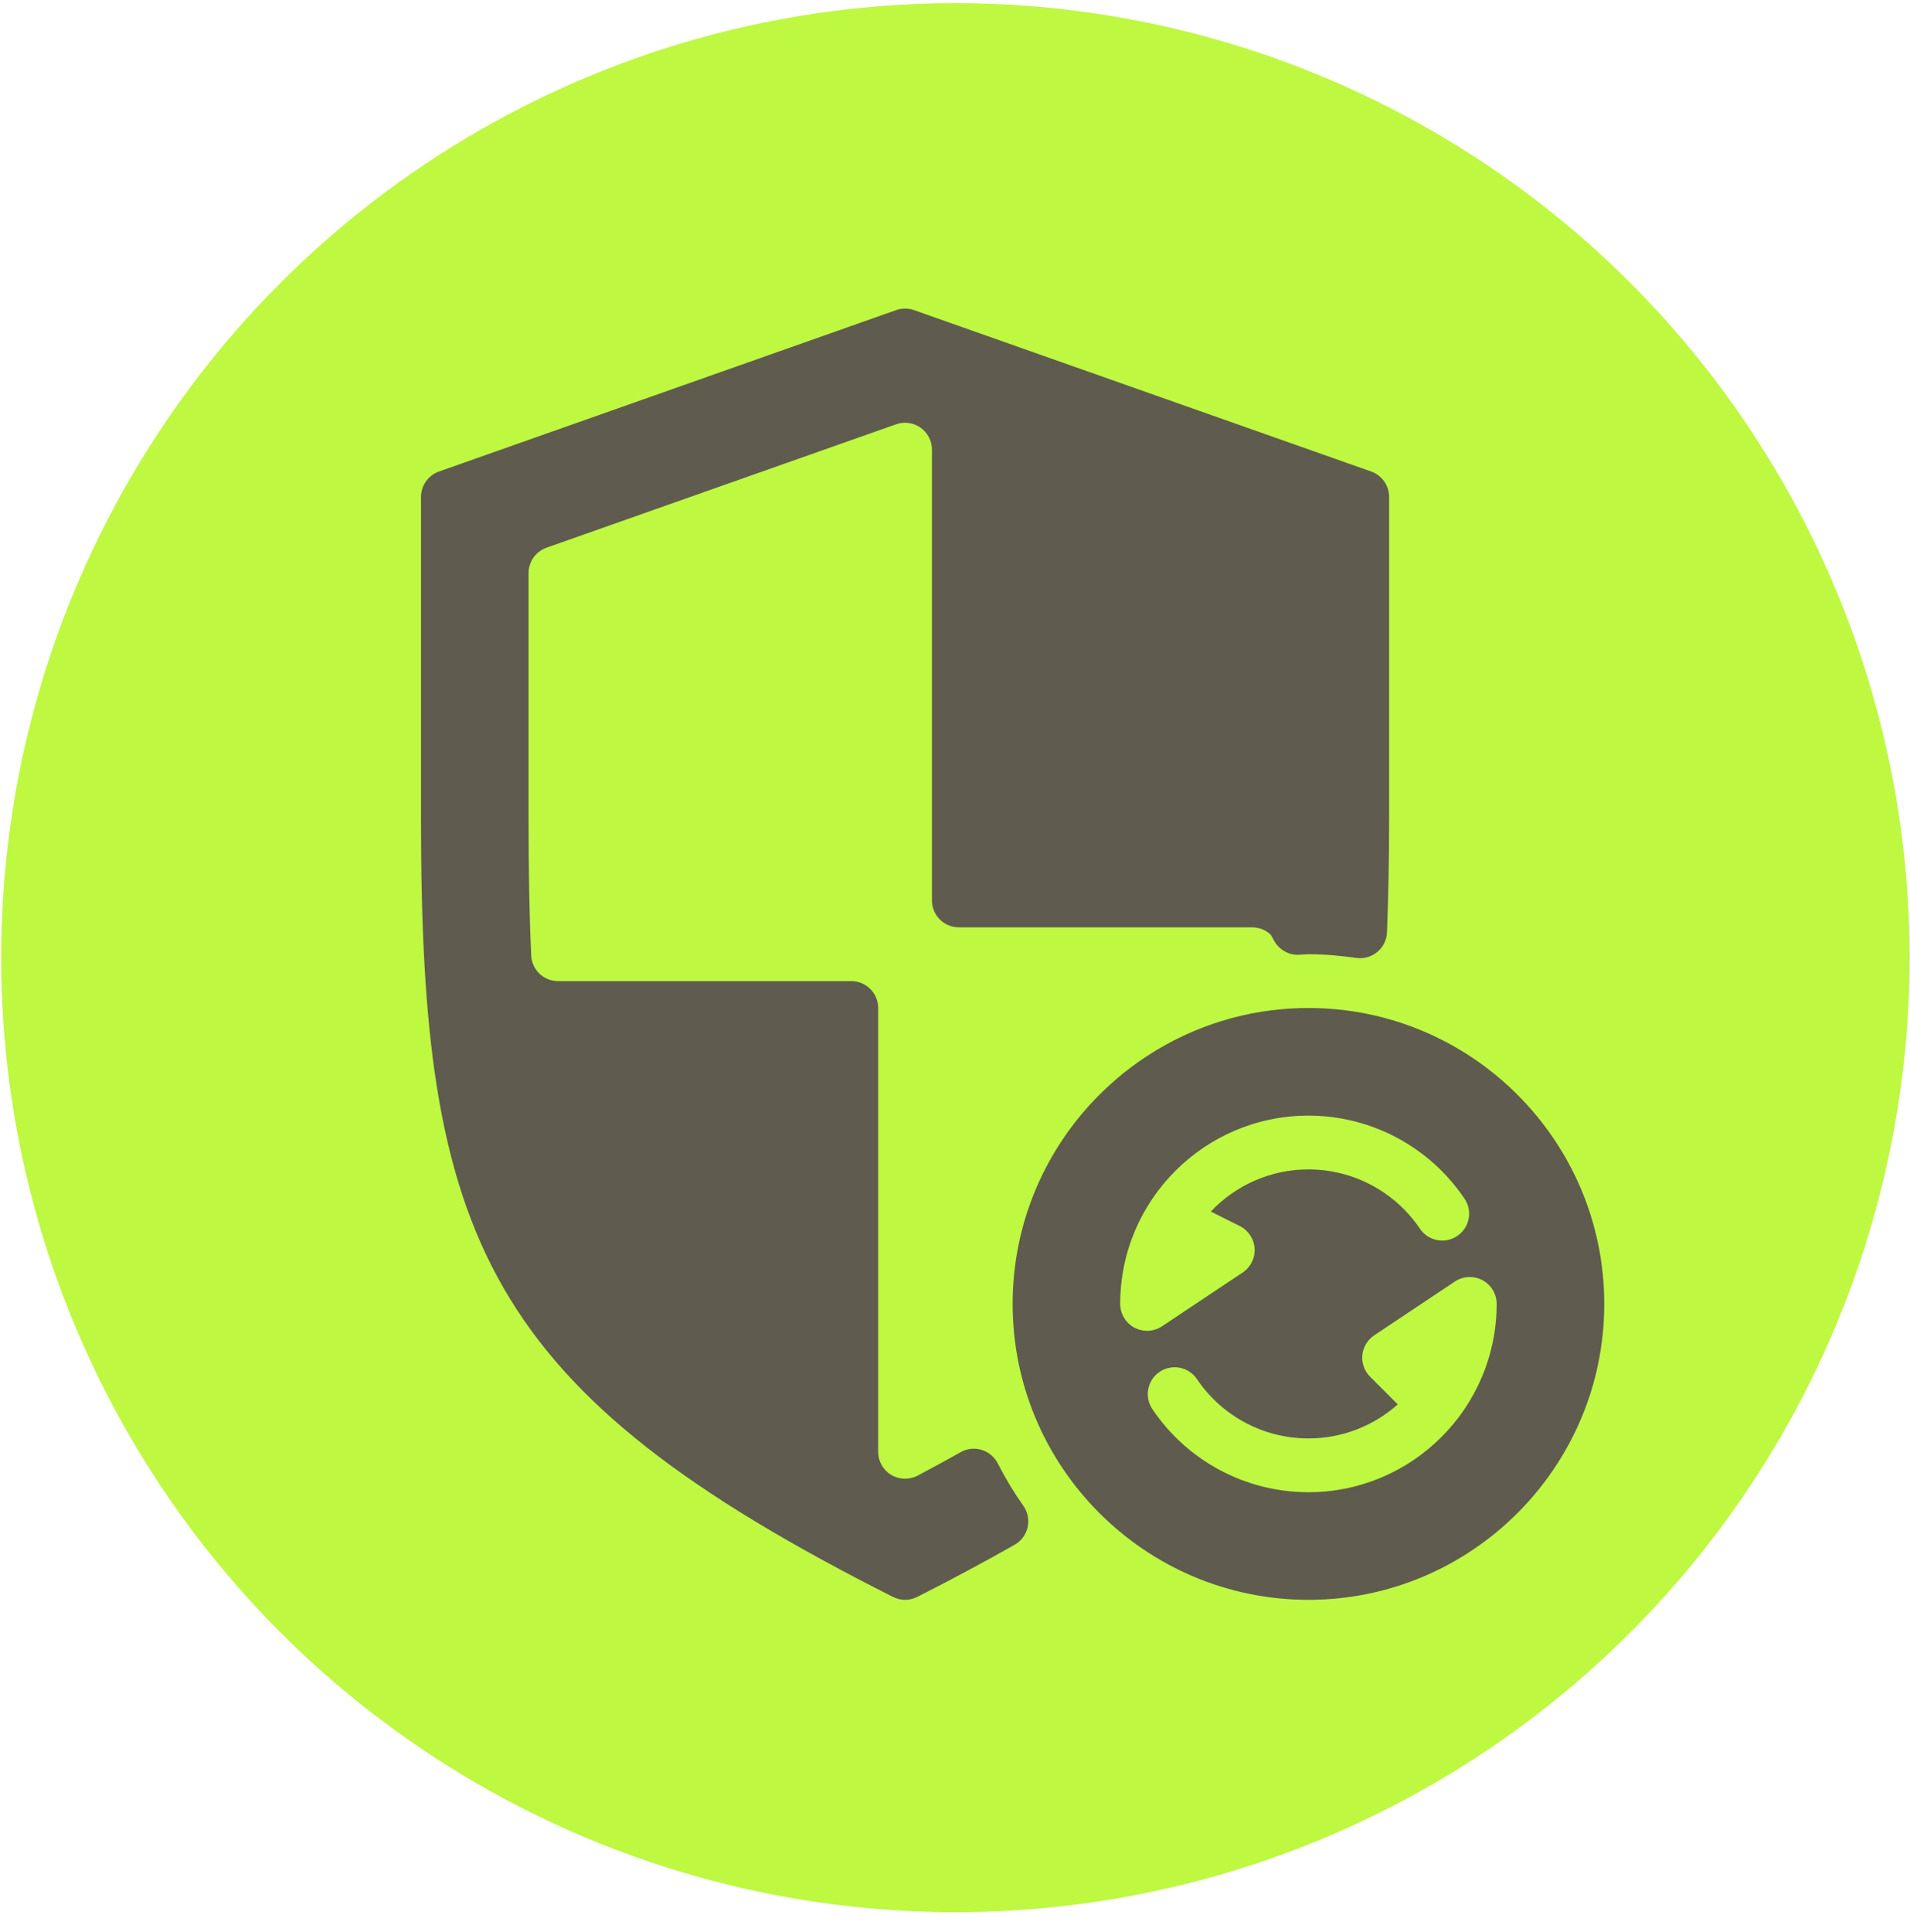
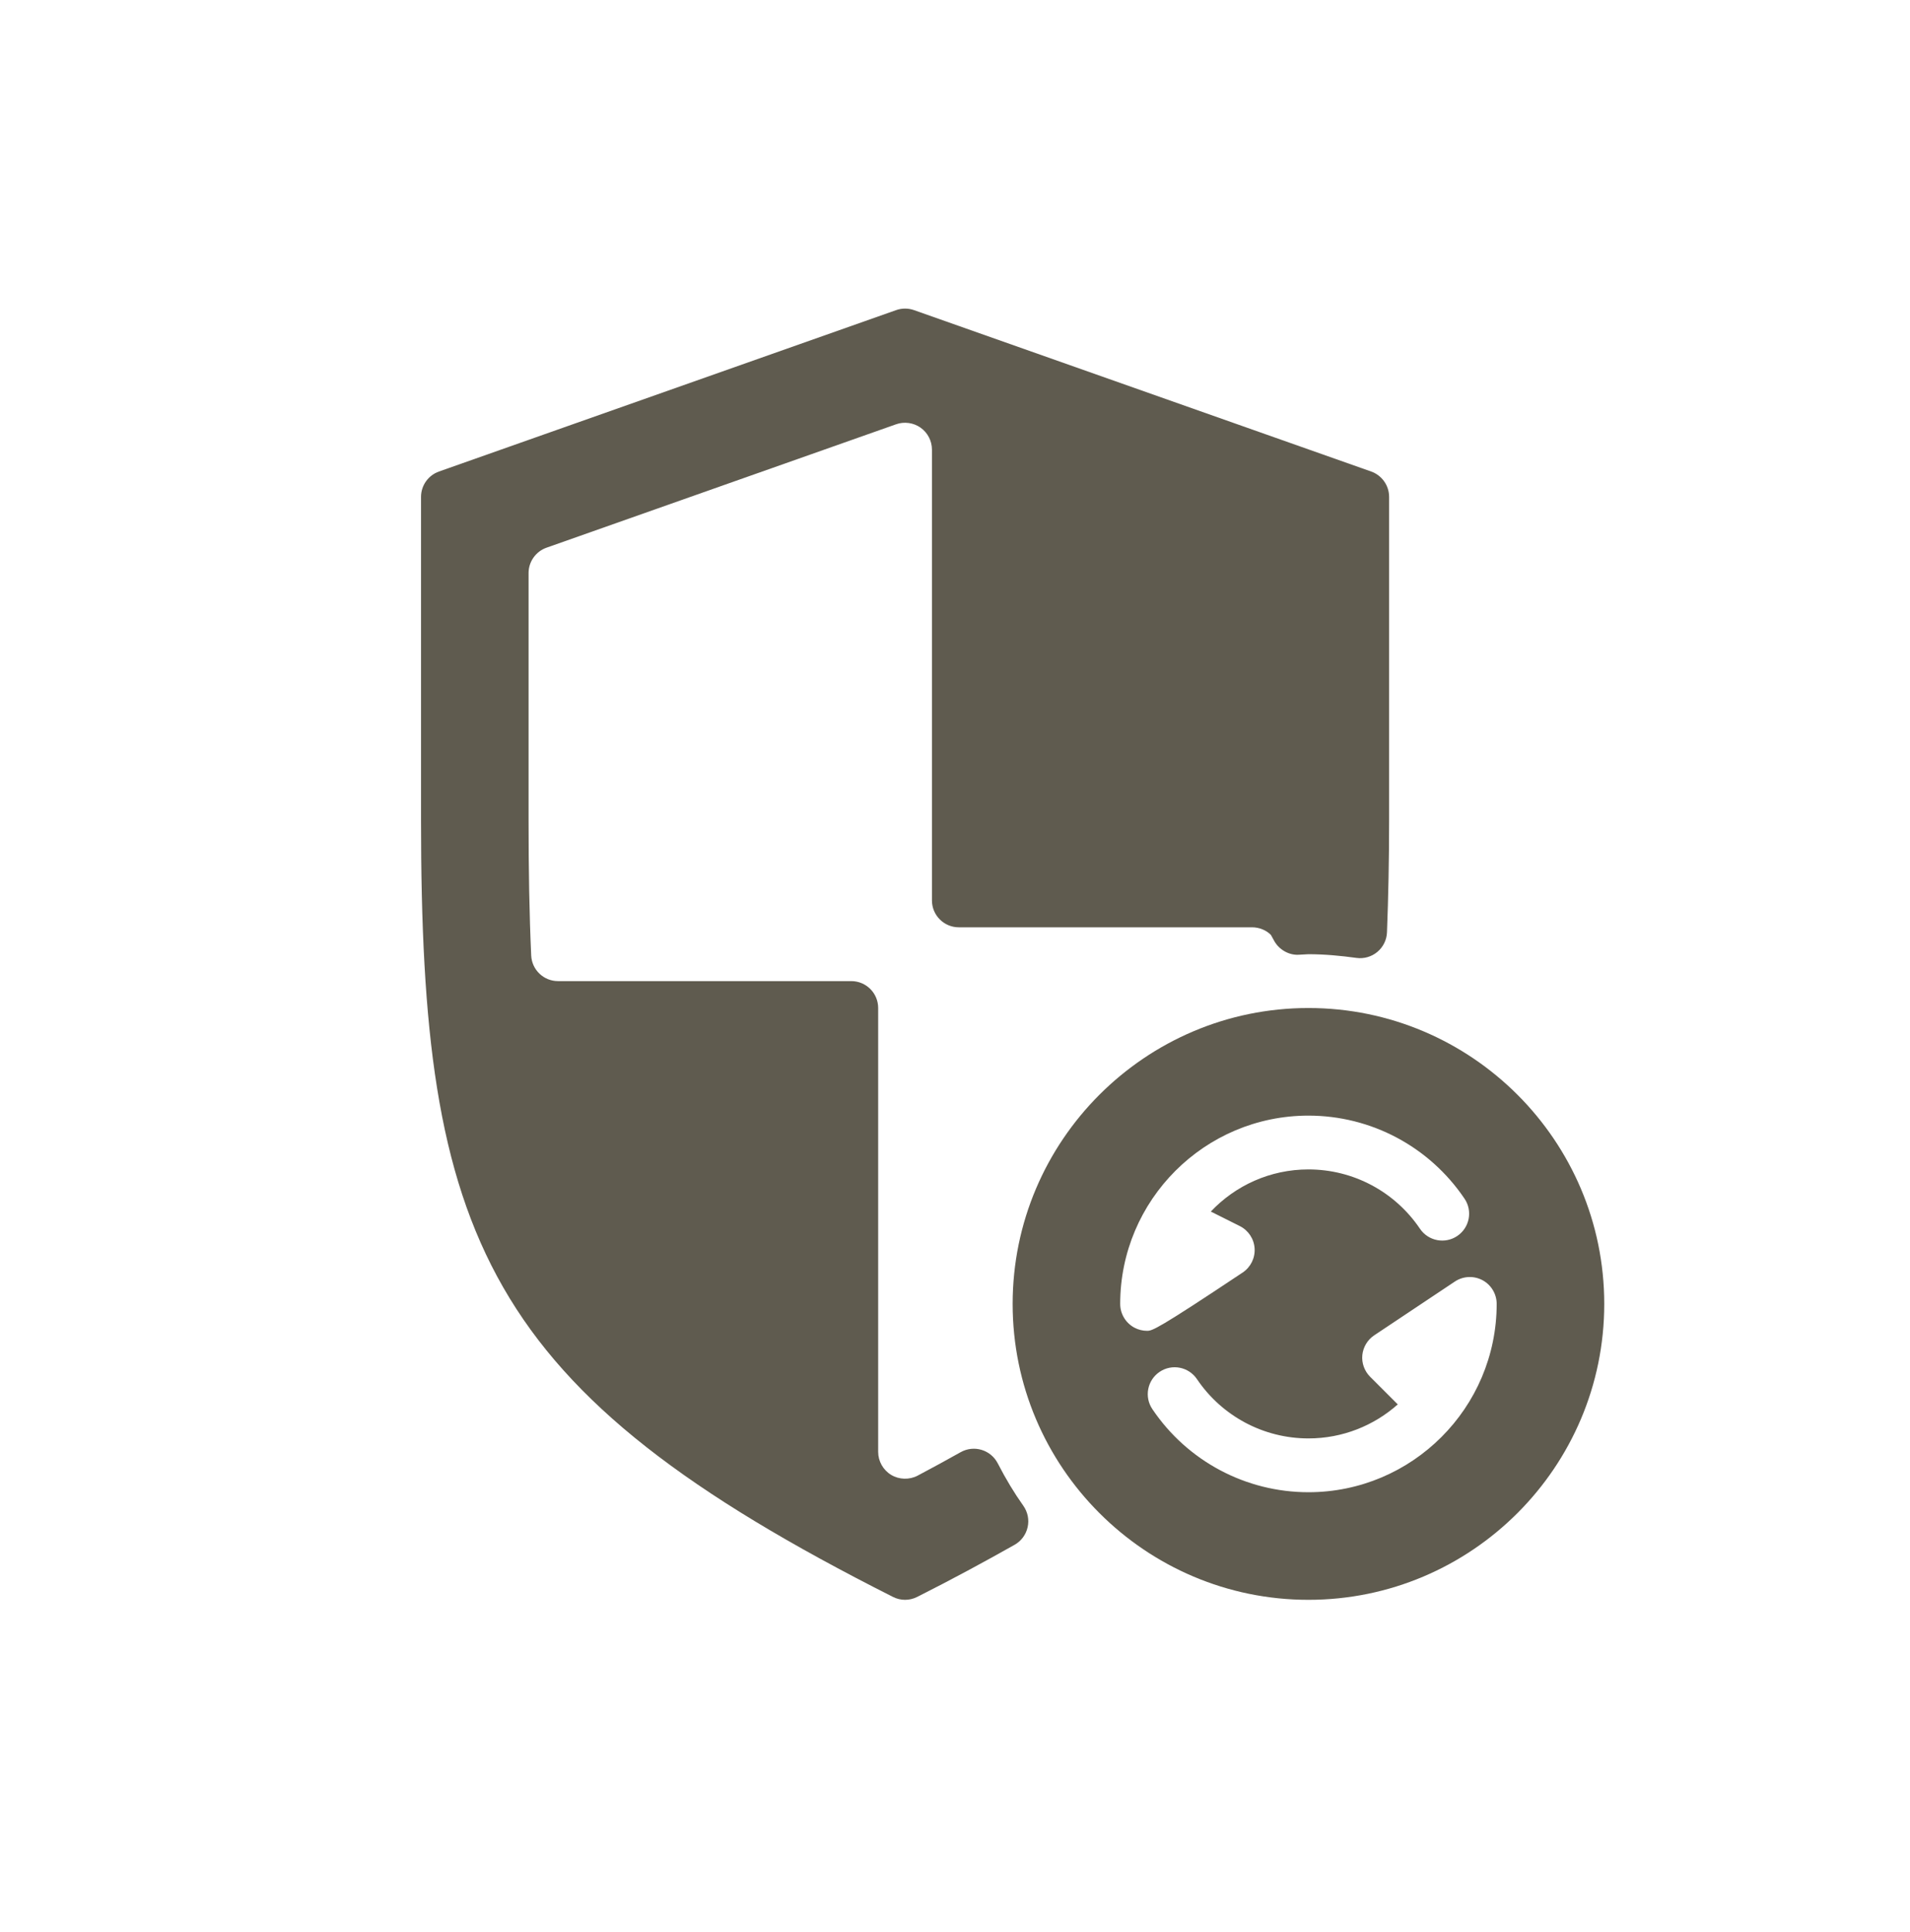
<svg xmlns="http://www.w3.org/2000/svg" width="88" height="89" viewBox="0 0 88 89" fill="none">
-   <circle cx="44.018" cy="44.109" r="43.964" fill="#BEF841" />
-   <path d="M60.284 46.428C52.77 46.428 46.656 52.542 46.656 60.057C46.656 67.572 52.771 73.686 60.284 73.686C67.798 73.686 73.913 67.572 73.913 60.057C73.913 52.542 67.798 46.428 60.284 46.428ZM52.265 61.15C51.863 60.934 51.611 60.514 51.611 60.057C51.611 55.275 55.502 51.384 60.284 51.384C63.169 51.384 65.857 52.813 67.474 55.208C67.859 55.774 67.709 56.544 67.142 56.927C66.576 57.31 65.806 57.162 65.422 56.594C64.265 54.883 62.346 53.862 60.284 53.862C58.515 53.862 56.916 54.608 55.786 55.803L57.121 56.471C57.516 56.668 57.777 57.061 57.804 57.502C57.831 57.943 57.622 58.365 57.255 58.61L53.538 61.088C53.33 61.226 53.09 61.296 52.85 61.296C52.65 61.296 52.449 61.248 52.265 61.15ZM60.284 68.73C57.4 68.73 54.711 67.301 53.095 64.906C52.71 64.34 52.86 63.569 53.426 63.187C53.992 62.804 54.762 62.951 55.147 63.52C56.303 65.231 58.222 66.252 60.284 66.252C61.862 66.252 63.304 65.659 64.401 64.684C64.388 64.673 64.376 64.662 64.364 64.65L63.125 63.411C62.864 63.148 62.731 62.782 62.767 62.413C62.806 62.044 63.004 61.71 63.314 61.504L67.031 59.026C67.413 58.772 67.9 58.75 68.304 58.964C68.705 59.18 68.957 59.6 68.957 60.057C68.957 64.839 65.066 68.73 60.284 68.73Z" fill="#5F5B4F" />
+   <path d="M60.284 46.428C52.77 46.428 46.656 52.542 46.656 60.057C46.656 67.572 52.771 73.686 60.284 73.686C67.798 73.686 73.913 67.572 73.913 60.057C73.913 52.542 67.798 46.428 60.284 46.428ZM52.265 61.15C51.863 60.934 51.611 60.514 51.611 60.057C51.611 55.275 55.502 51.384 60.284 51.384C63.169 51.384 65.857 52.813 67.474 55.208C67.859 55.774 67.709 56.544 67.142 56.927C66.576 57.31 65.806 57.162 65.422 56.594C64.265 54.883 62.346 53.862 60.284 53.862C58.515 53.862 56.916 54.608 55.786 55.803L57.121 56.471C57.516 56.668 57.777 57.061 57.804 57.502C57.831 57.943 57.622 58.365 57.255 58.61C53.33 61.226 53.09 61.296 52.85 61.296C52.65 61.296 52.449 61.248 52.265 61.15ZM60.284 68.73C57.4 68.73 54.711 67.301 53.095 64.906C52.71 64.34 52.86 63.569 53.426 63.187C53.992 62.804 54.762 62.951 55.147 63.52C56.303 65.231 58.222 66.252 60.284 66.252C61.862 66.252 63.304 65.659 64.401 64.684C64.388 64.673 64.376 64.662 64.364 64.65L63.125 63.411C62.864 63.148 62.731 62.782 62.767 62.413C62.806 62.044 63.004 61.71 63.314 61.504L67.031 59.026C67.413 58.772 67.9 58.75 68.304 58.964C68.705 59.18 68.957 59.6 68.957 60.057C68.957 64.839 65.066 68.73 60.284 68.73Z" fill="#5F5B4F" />
  <path d="M45.969 67.399C45.815 67.1 45.547 66.877 45.226 66.78C44.904 66.681 44.556 66.721 44.264 66.884C43.624 67.241 42.971 67.601 42.279 67.966C41.897 68.167 41.421 68.151 41.06 67.932C40.69 67.71 40.46 67.303 40.46 66.871V46.428C40.46 45.743 39.906 45.189 39.221 45.189H25.712C25.048 45.189 24.505 44.67 24.474 44.007C24.388 42.114 24.353 40.058 24.353 37.755V26.394C24.353 25.87 24.686 25.4 25.18 25.226L41.289 19.541C41.659 19.409 42.091 19.468 42.414 19.698C42.742 19.93 42.938 20.308 42.938 20.709V41.472C42.938 42.157 43.492 42.711 44.177 42.711H57.686C58.024 42.711 58.349 42.85 58.555 43.062L58.716 43.353C58.944 43.75 59.393 43.998 59.827 43.975C59.843 43.974 60.267 43.951 60.284 43.95C61.036 43.95 61.771 44.021 62.496 44.12C62.841 44.169 63.194 44.067 63.461 43.842C63.73 43.617 63.89 43.289 63.903 42.94C63.965 41.31 64.001 39.609 64.001 37.755V22.887C64.001 22.362 63.669 21.894 63.175 21.718L42.112 14.284C41.846 14.19 41.553 14.19 41.287 14.284L20.224 21.718C19.729 21.894 19.398 22.362 19.398 22.887V37.755C19.398 56.995 22.251 64.028 41.142 73.552C41.317 73.641 41.508 73.686 41.699 73.686C41.891 73.686 42.082 73.641 42.257 73.552C43.886 72.732 45.352 71.937 46.746 71.151C47.052 70.978 47.27 70.684 47.346 70.341C47.424 69.999 47.351 69.641 47.148 69.354C46.73 68.766 46.344 68.126 45.969 67.399Z" fill="#5F5B4F" />
</svg>